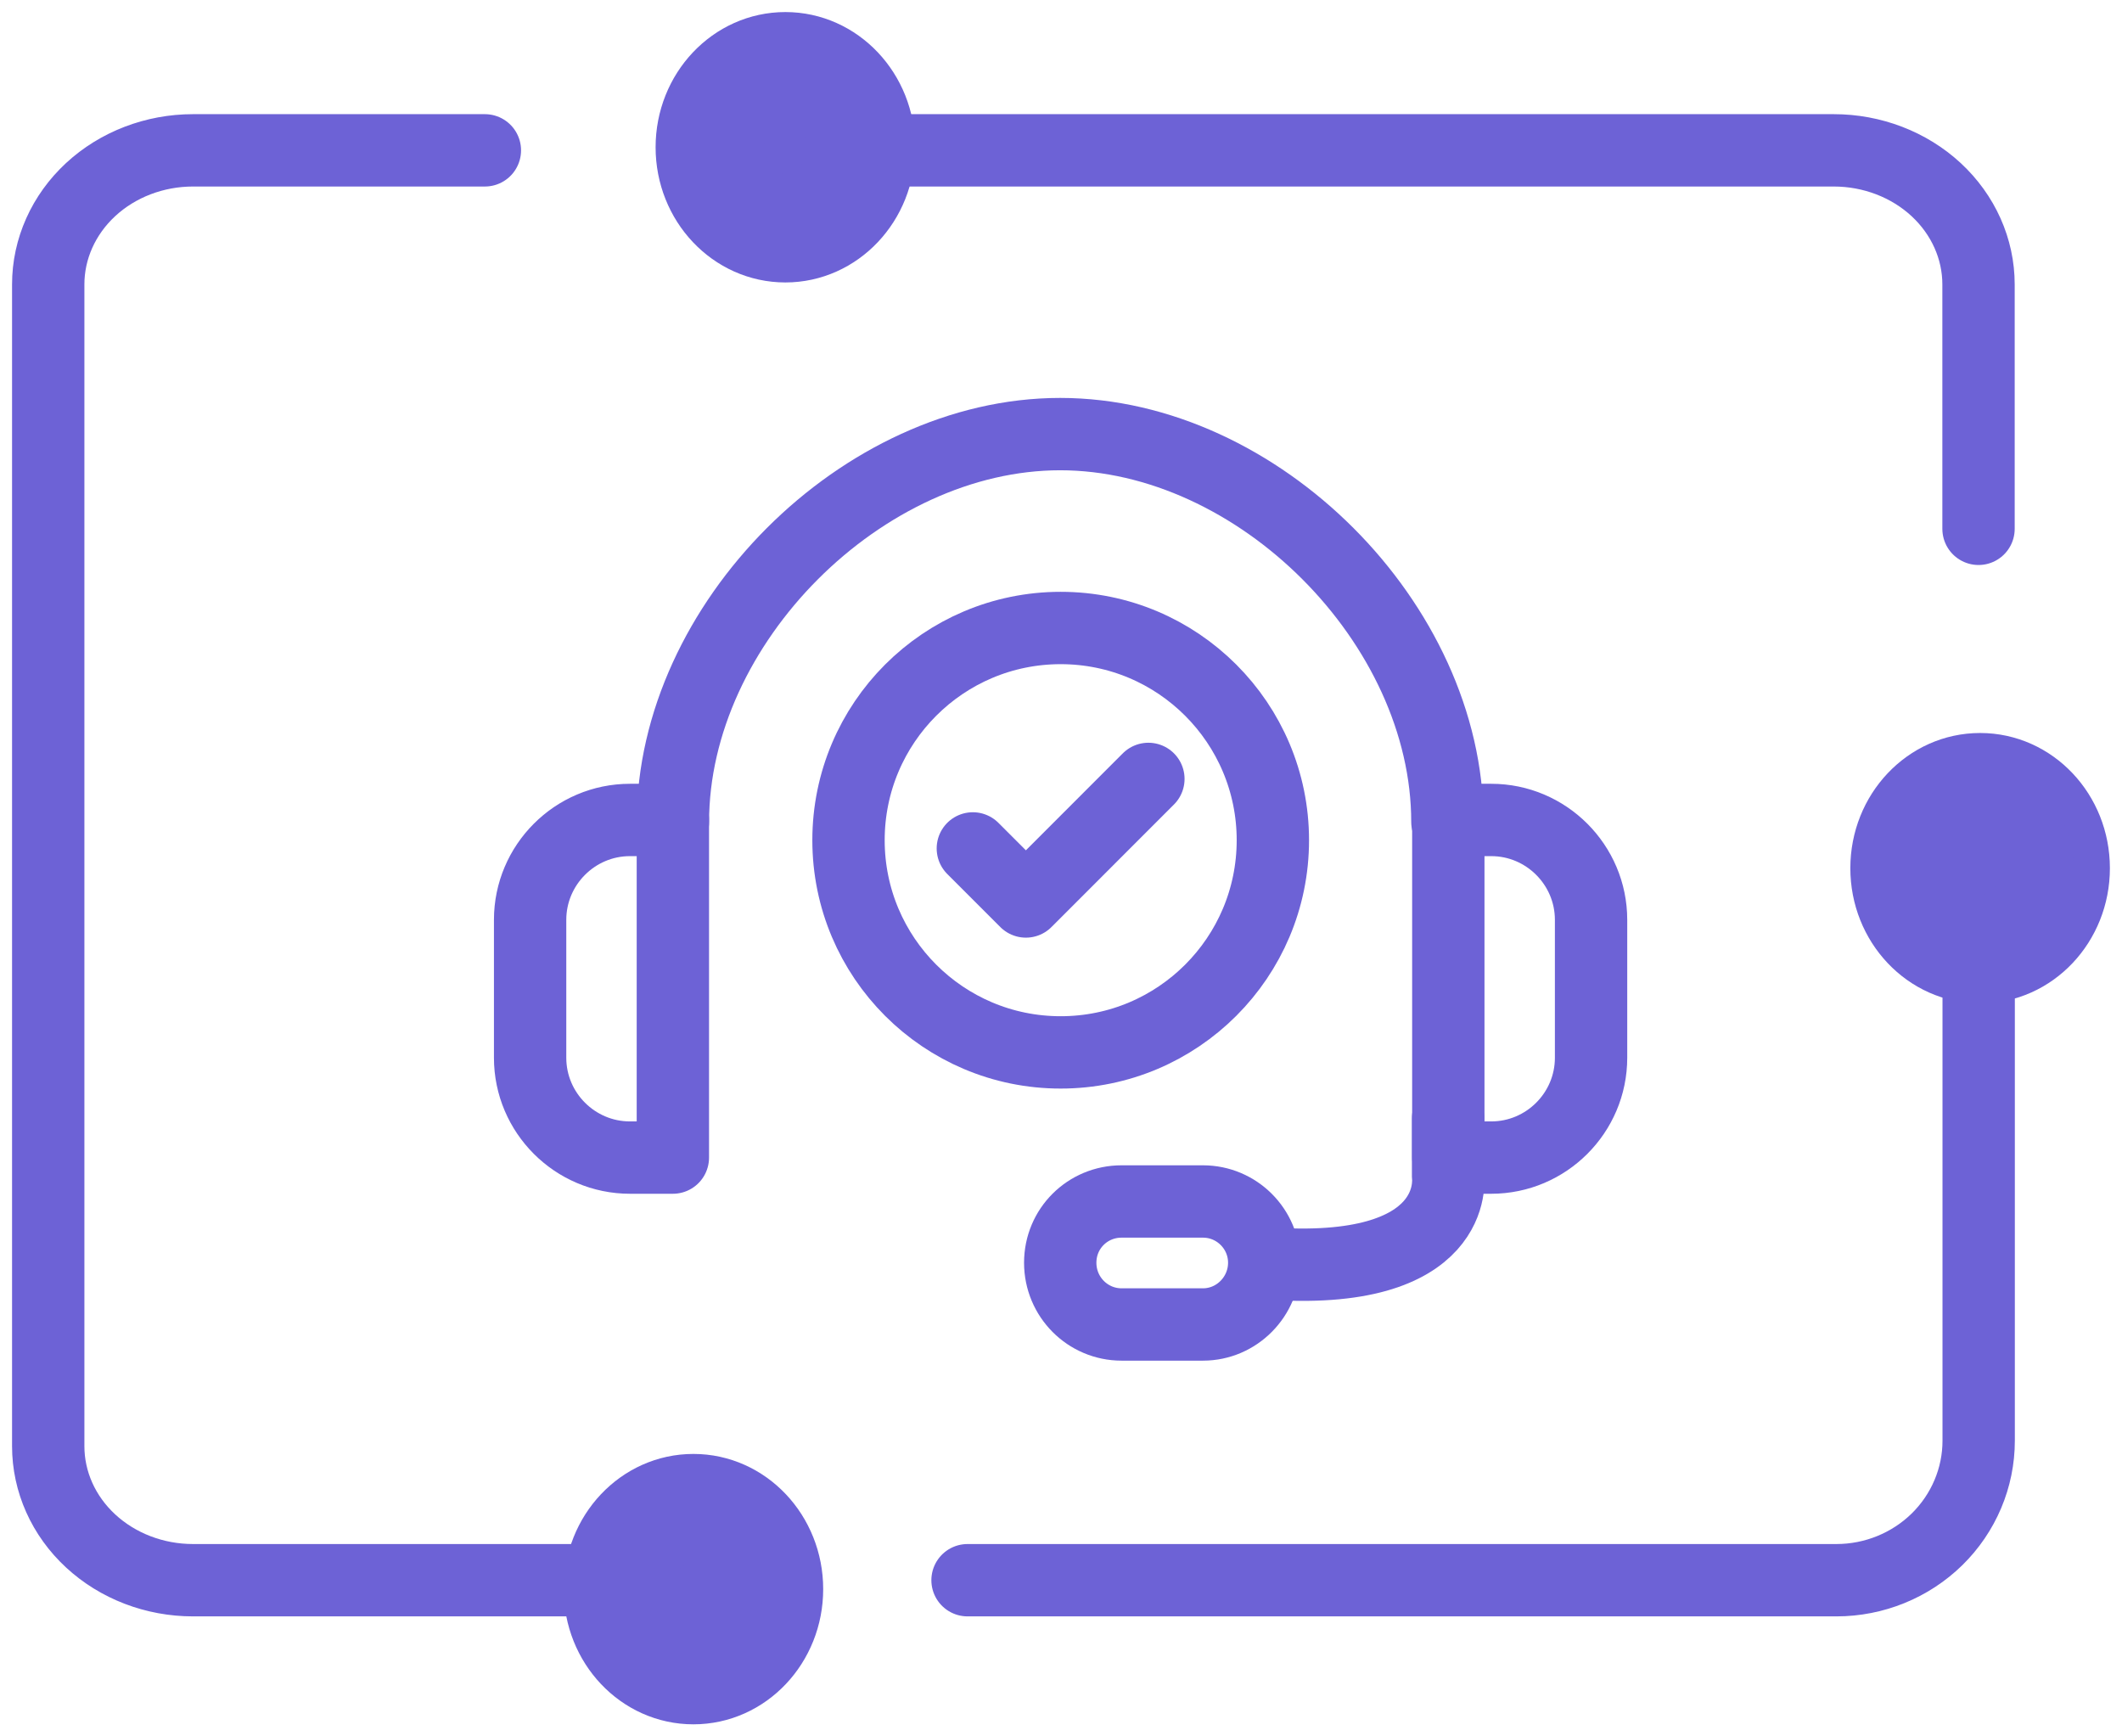
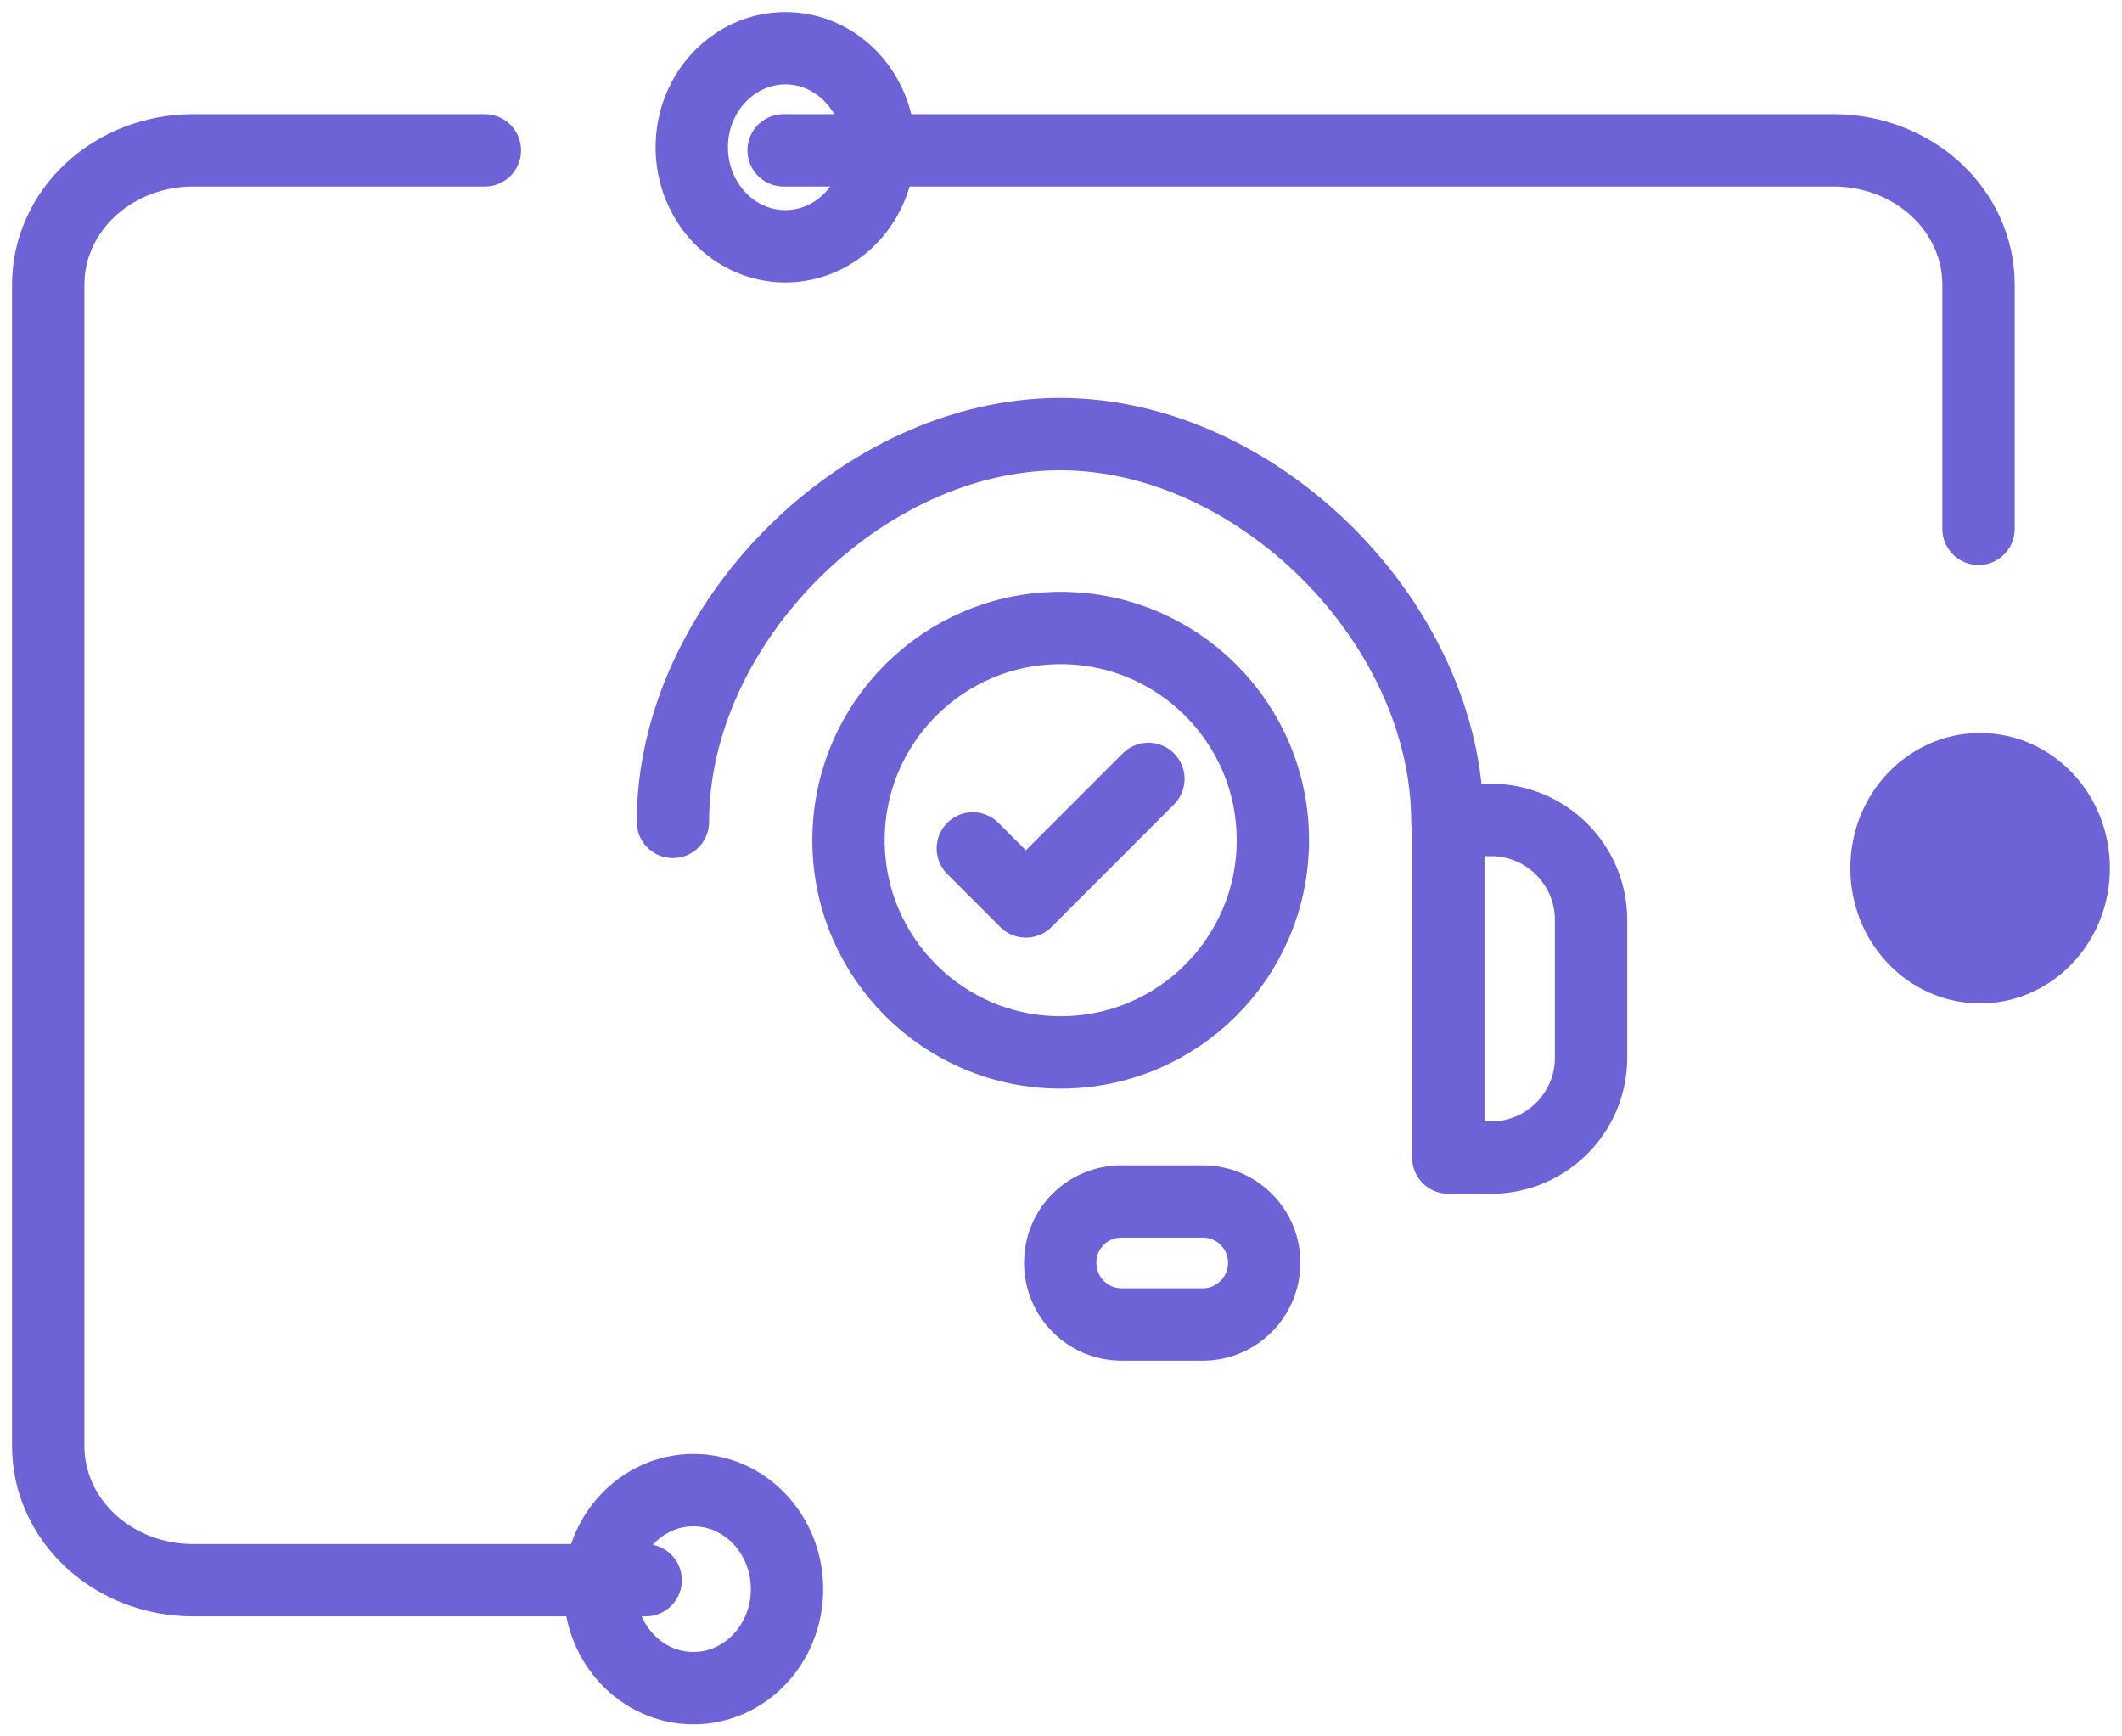
<svg xmlns="http://www.w3.org/2000/svg" width="44" height="36" viewBox="0 0 44 36" fill="none">
  <path d="M13.953 17.04C13.953 12.93 17.883 9 21.983 9C26.083 9 30.012 12.93 30.012 17.04" stroke="#6D62D6" stroke-width="1.5" stroke-linecap="round" stroke-linejoin="round" />
  <path d="M24.944 27.46H23.255C22.555 27.46 21.984 26.89 21.984 26.18C21.984 25.469 22.554 24.91 23.255 24.91H24.944C25.644 24.91 26.214 25.479 26.214 26.18C26.214 26.88 25.645 27.46 24.944 27.46Z" stroke="#6D62D6" stroke-width="1.5" stroke-linecap="round" stroke-linejoin="round" />
-   <path d="M26.227 26.19C30.307 26.5 30.026 24.399 30.026 24.399V23.189" stroke="#6D62D6" stroke-width="1.5" stroke-linecap="round" stroke-linejoin="round" />
  <path d="M26.393 17.42C26.393 19.85 24.423 21.819 21.993 21.819C19.564 21.819 17.594 19.85 17.594 17.42C17.594 14.99 19.564 13.02 21.993 13.02C24.423 13.02 26.393 14.99 26.393 17.42Z" stroke="#6D62D6" stroke-width="1.5" stroke-linecap="round" stroke-linejoin="round" />
  <path d="M20.172 17.59L21.272 18.69L23.812 16.149" stroke="#6D62D6" stroke-width="1.5" stroke-linecap="round" stroke-linejoin="round" />
-   <path d="M13.952 24H13.062C11.922 24 10.992 23.07 10.992 21.93V19.071C10.992 17.931 11.922 17 13.062 17H13.952V24Z" stroke="#6D62D6" stroke-width="1.5" stroke-linecap="round" stroke-linejoin="round" />
  <path d="M30.031 17H30.921C32.061 17 32.991 17.931 32.991 19.071V21.93C32.991 23.07 32.061 24 30.921 24H30.031V17Z" stroke="#6D62D6" stroke-width="1.5" stroke-linecap="round" stroke-linejoin="round" />
  <path d="M13.388 32.762H4.002C3.206 32.762 2.442 32.469 1.879 31.948C1.316 31.427 1 30.72 1 29.983V5.897C1 5.16 1.316 4.453 1.879 3.931C2.442 3.41 3.206 3.117 4.002 3.117H10.054M41.025 10.964V5.897C41.025 5.16 40.709 4.453 40.146 3.931C39.583 3.41 38.819 3.117 38.023 3.117H16.248" stroke="#6D62D6" stroke-width="1.5" stroke-linecap="round" stroke-linejoin="round" />
-   <path d="M41.028 16.881V29.87C41.028 30.637 40.717 31.372 40.164 31.915C39.611 32.456 38.861 32.762 38.079 32.762H20.062" stroke="#6D62D6" stroke-width="1.5" stroke-linecap="round" stroke-linejoin="round" />
  <path d="M14.344 3.053C14.344 1.919 15.213 1 16.285 1C17.356 1 18.226 1.919 18.226 3.053C18.226 4.187 17.356 5.106 16.285 5.106C15.213 5.106 14.344 4.187 14.344 3.053Z" stroke="#6D62D6" stroke-width="1.5" stroke-linecap="round" stroke-linejoin="round" />
-   <path d="M15.094 3.053C15.094 2.293 15.666 1.75 16.285 1.75C16.903 1.75 17.476 2.293 17.476 3.053C17.476 3.813 16.903 4.356 16.285 4.356C15.666 4.356 15.094 3.813 15.094 3.053Z" fill="#6D62D6" stroke="#6D62D6" stroke-width="1.5" />
  <path d="M39.117 18C39.117 16.865 39.986 15.947 41.058 15.947C42.131 15.947 42.999 16.865 42.999 18C42.999 19.134 42.131 20.053 41.058 20.053C39.986 20.053 39.117 19.134 39.117 18Z" stroke="#6D62D6" stroke-width="1.5" stroke-linecap="round" stroke-linejoin="round" />
  <path d="M39.867 18C39.867 17.239 40.439 16.697 41.058 16.697C41.677 16.697 42.249 17.239 42.249 18C42.249 18.76 41.677 19.303 41.058 19.303C40.439 19.303 39.867 18.76 39.867 18Z" fill="#6D62D6" stroke="#6D62D6" stroke-width="1.5" />
  <path d="M12.438 32.947C12.438 31.813 13.306 30.894 14.378 30.894C15.451 30.894 16.319 31.814 16.319 32.947C16.319 34.081 15.451 35 14.378 35C13.306 35 12.438 34.082 12.438 32.947Z" stroke="#6D62D6" stroke-width="1.5" stroke-linecap="round" stroke-linejoin="round" />
-   <path d="M13.188 32.947C13.188 32.187 13.76 31.644 14.378 31.644C14.997 31.644 15.569 32.187 15.569 32.947C15.569 33.707 14.998 34.25 14.378 34.25C13.759 34.25 13.188 33.708 13.188 32.947Z" fill="#6D62D6" stroke="#6D62D6" stroke-width="1.5" />
</svg>